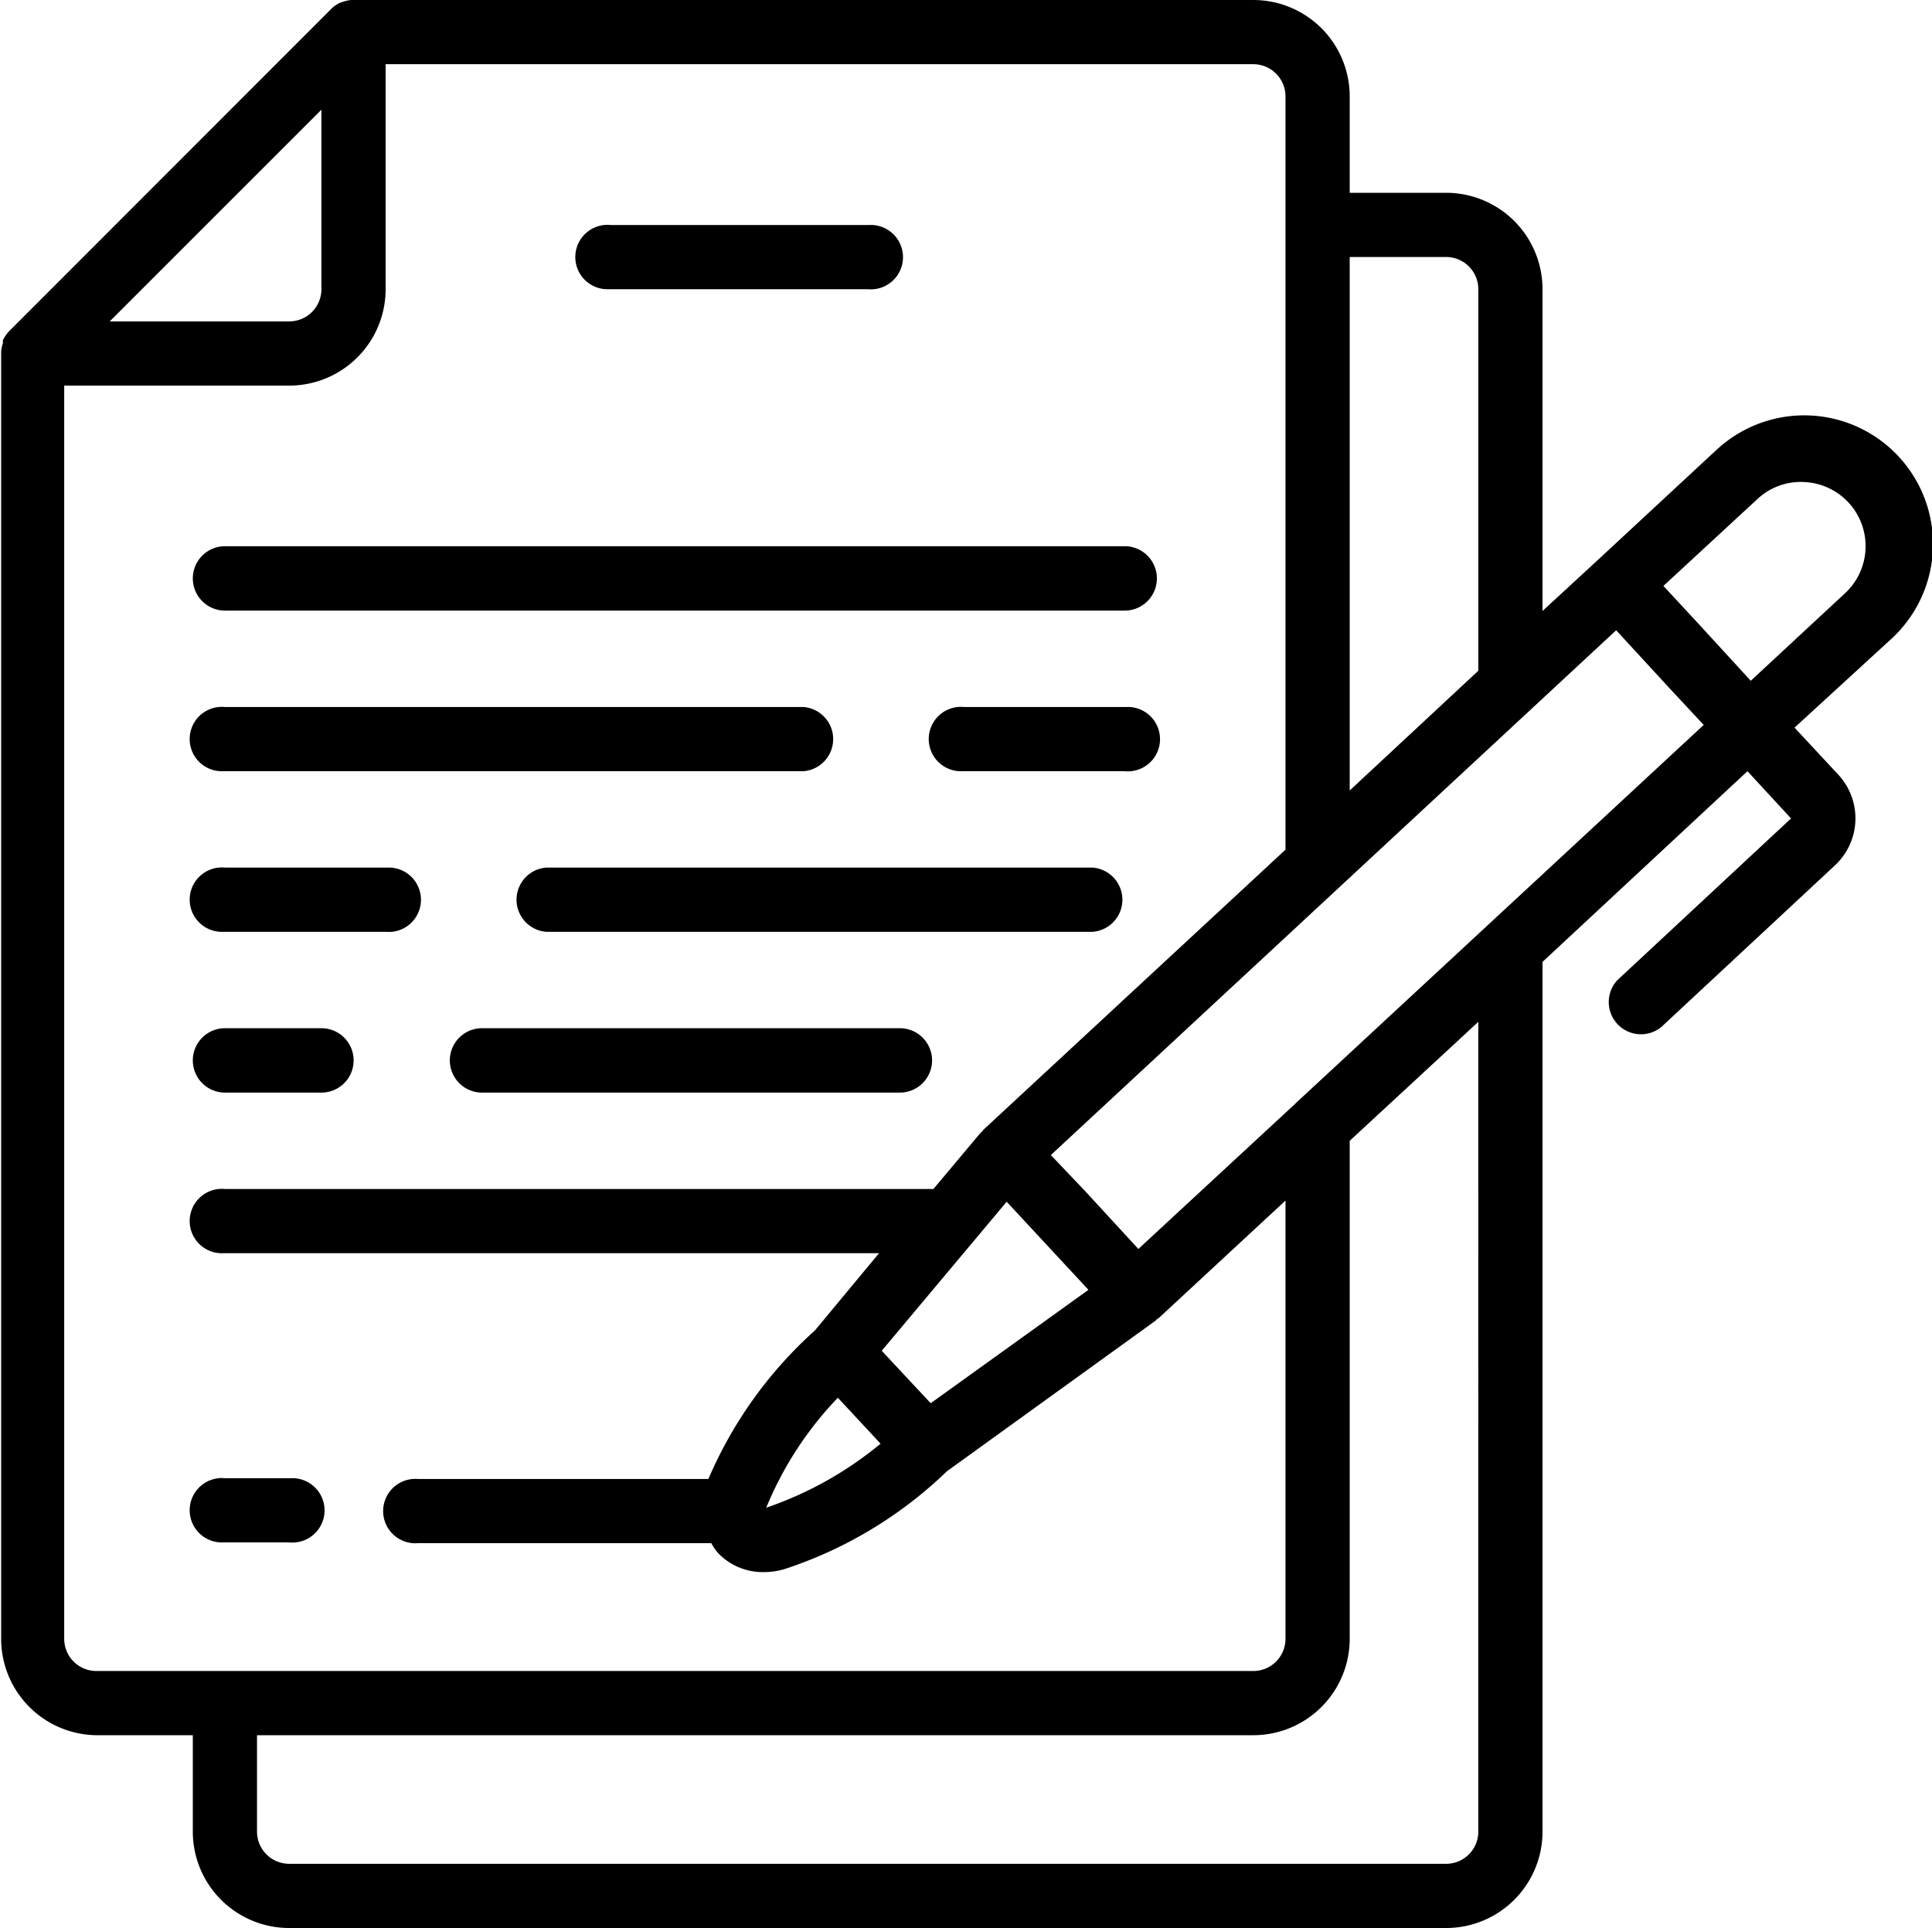
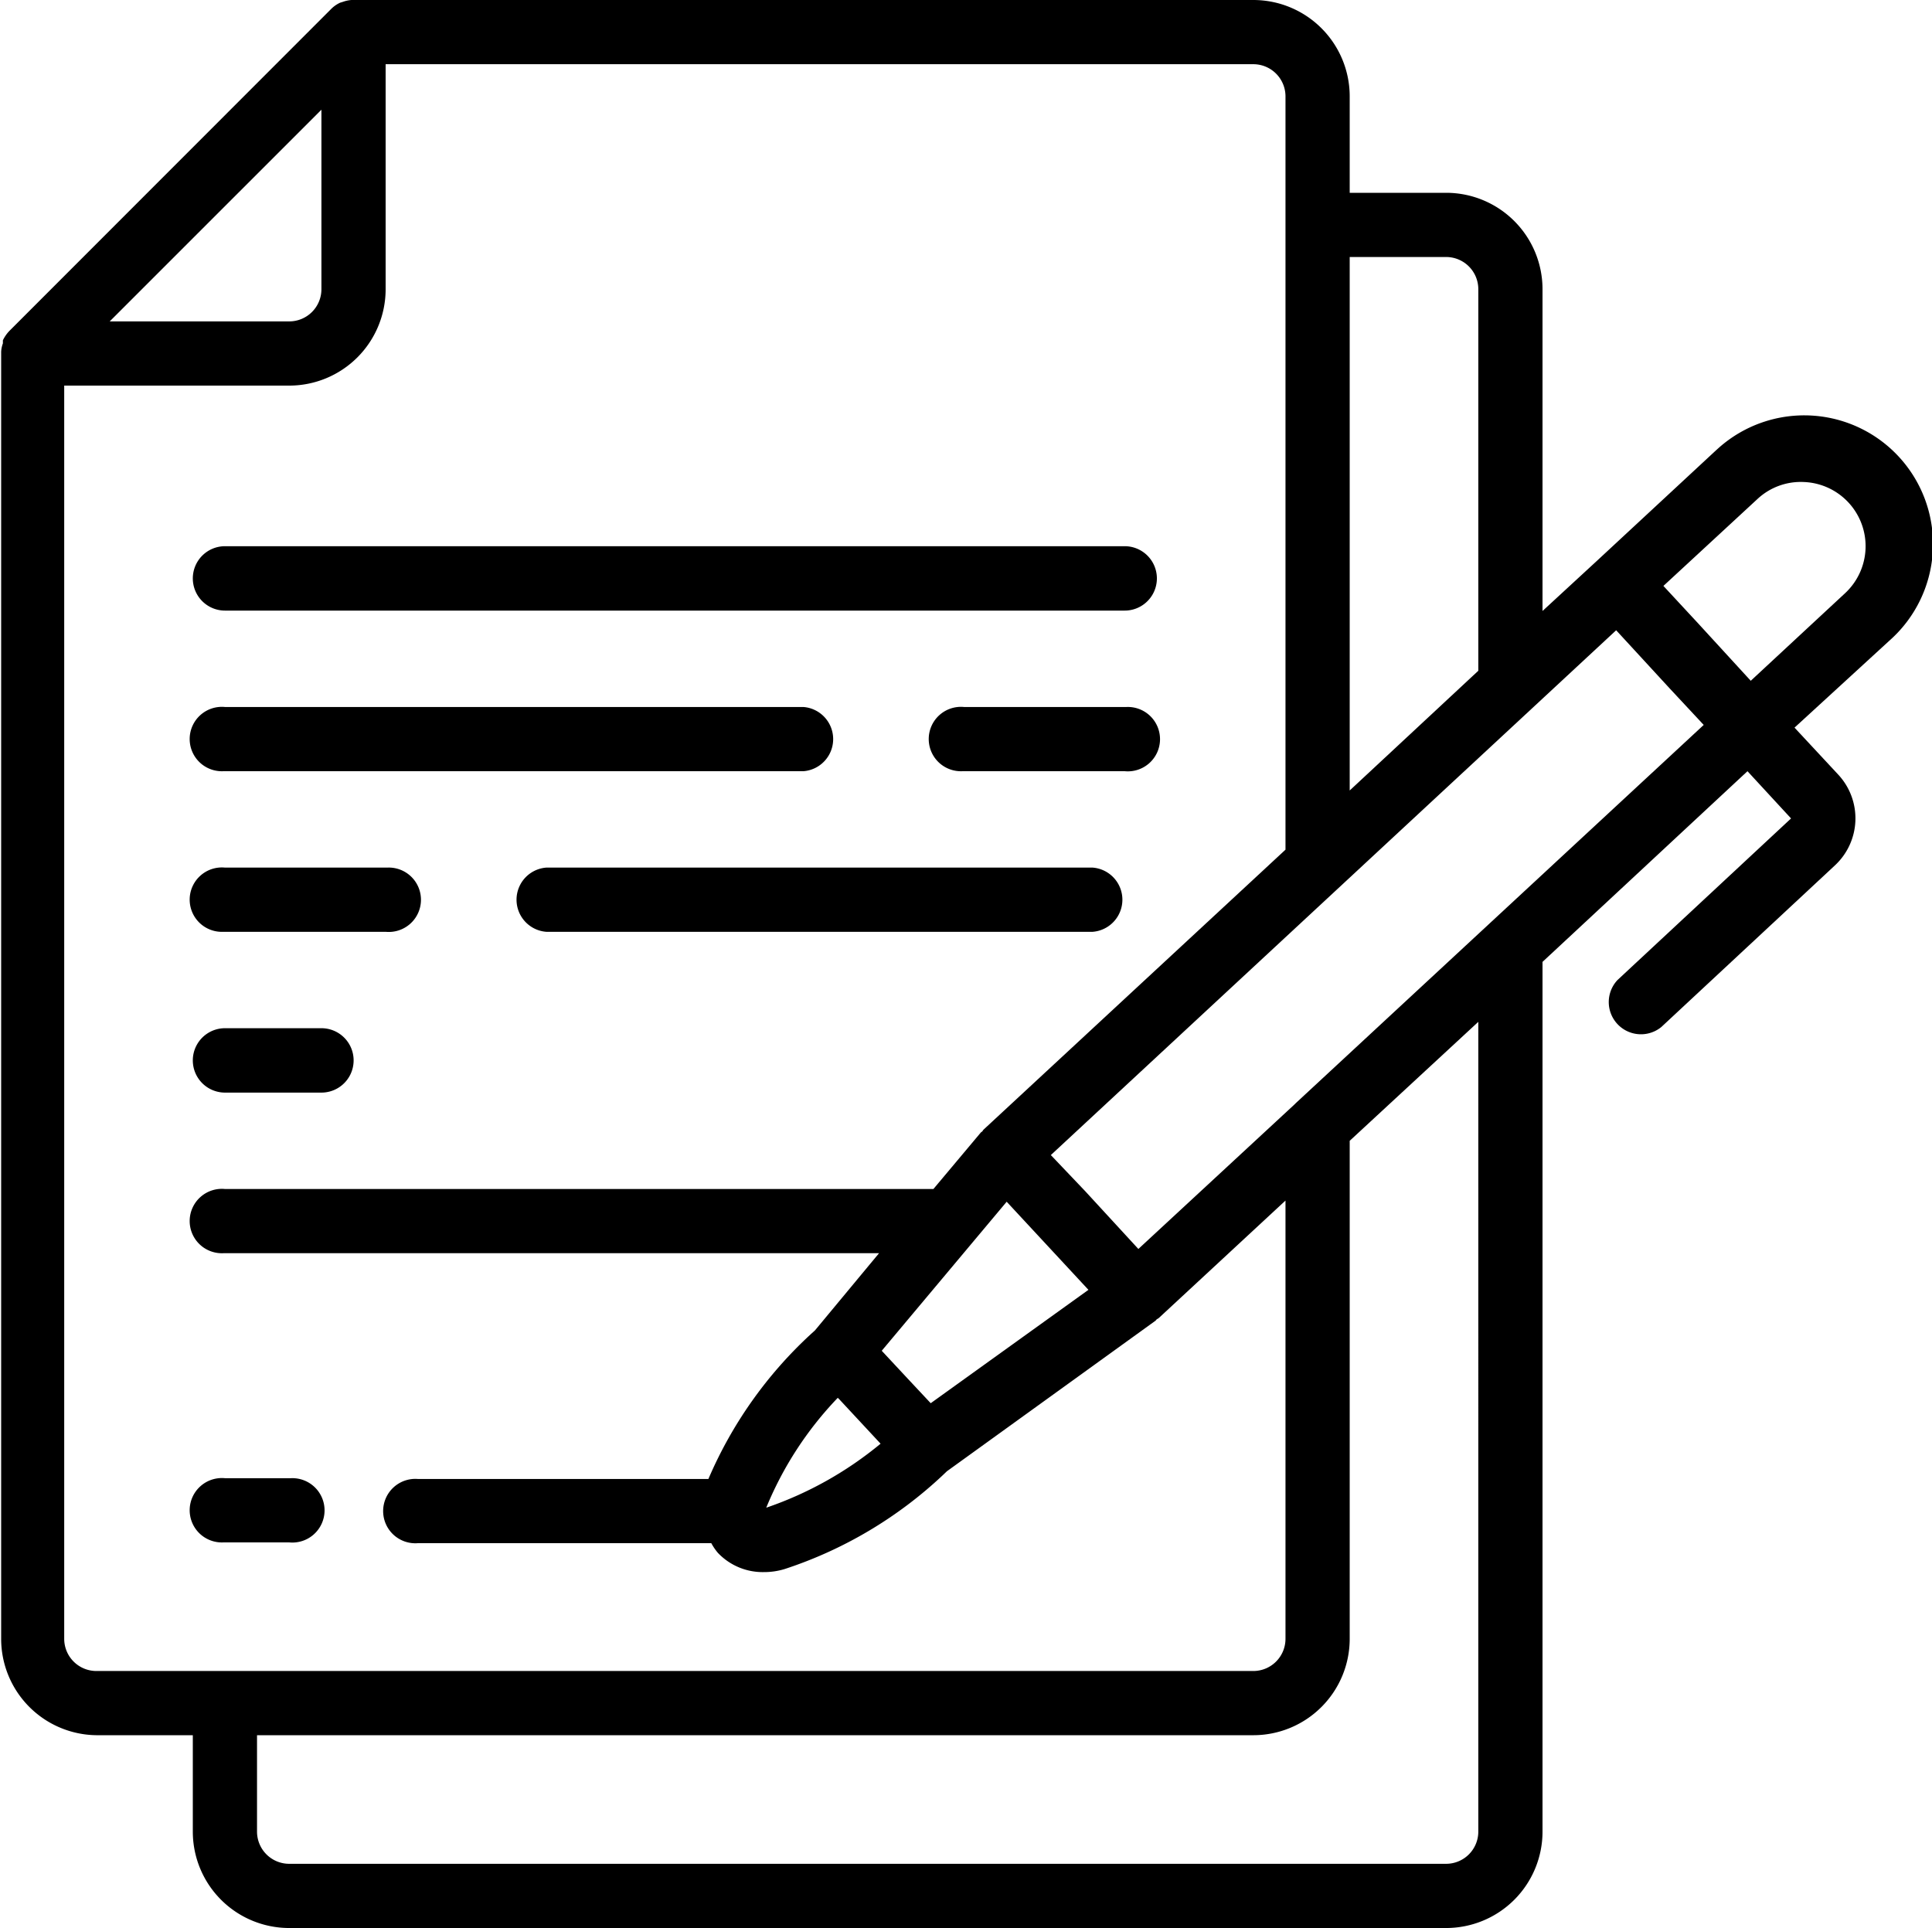
<svg xmlns="http://www.w3.org/2000/svg" viewBox="0 0 100.2 100">
  <g id="Layer_2" data-name="Layer 2">
    <g id="Layer_1-2" data-name="Layer 1">
      <g id="Group_285" data-name="Group 285">
        <path id="Path_597" data-name="Path 597" d="M5,90h5v5a5,5,0,0,0,5,5H75a5,5,0,0,0,5-5V49.89L90.63,40l2.26,2.45-9,8.38a1.67,1.67,0,0,0,2.27,2.44h0l9-8.38a3.33,3.33,0,0,0,.18-4.71h0l-2.27-2.44L98,33.22a6.67,6.67,0,0,0-8.85-10l-.1.09-.12.11-6.11,5.67L80,31.69V15a5,5,0,0,0-5-5H70V5a5,5,0,0,0-5-5H18.33l-.1,0a1.65,1.65,0,0,0-.43.09l-.16.05a1.61,1.61,0,0,0-.48.34L.49,17.16a1.87,1.87,0,0,0-.34.49c0,.05,0,.1,0,.16a1.5,1.5,0,0,0-.09.43s0,.06,0,.1V85A5,5,0,0,0,5,90Zm71.67,5A1.67,1.67,0,0,1,75,96.67H15A1.67,1.67,0,0,1,13.33,95V90H65a5,5,0,0,0,5-5V59.17L76.67,53Zm-31-20.12a18.85,18.85,0,0,1-5.93,3.32,18.21,18.21,0,0,1,3.71-5.7l.1.1Zm2.6-2.1L47.1,71.53l-1.37-1.47,6.48-7.73,4.24,4.57Zm10.77-8-2.76-3L54.5,59.91,83.82,32.69l2.76,3,1.78,1.91L67.2,57.22l-.07.07Zm32.11-38.9A3.29,3.29,0,0,1,93.54,25a3.33,3.33,0,0,1,2.15,5.77L90.8,35.31l-2.75-3-1.78-1.92ZM75,13.33A1.67,1.67,0,0,1,76.67,15V34.79L70,41V13.33ZM66.67,5V44.07L51,58.6l-.06.09a.24.24,0,0,0-.08.06l-2.45,2.92H11.67A1.67,1.67,0,1,0,11.59,65h34l-3.32,4-.23.21a21.93,21.93,0,0,0-5.3,7.5H21.67a1.67,1.67,0,1,0,0,3.33H36.89a2.93,2.93,0,0,0,.34.5,3.2,3.2,0,0,0,2.38,1,3.64,3.64,0,0,0,1.09-.16,21.94,21.94,0,0,0,8.19-4.86l.22-.21L59.93,68.5s0,0,.06-.07l.1-.06,6.58-6.1V85A1.67,1.67,0,0,1,65,86.67H5A1.67,1.67,0,0,1,3.33,85V20H15a5,5,0,0,0,5-5V3.33H65A1.67,1.67,0,0,1,66.67,5Zm-50,.69V15A1.67,1.67,0,0,1,15,16.67H5.69Z" />
        <path id="Path_598" data-name="Path 598" d="M11.67,80H15a1.67,1.67,0,1,0,.08-3.33H11.67A1.67,1.67,0,1,0,11.59,80Z" />
        <path id="Path_599" data-name="Path 599" d="M10,30a1.67,1.67,0,0,0,1.67,1.67H58.33a1.67,1.67,0,0,0,0-3.34H11.67A1.67,1.67,0,0,0,10,30Z" />
        <path id="Path_600" data-name="Path 600" d="M58.33,36.67H50A1.67,1.67,0,1,0,49.92,40h8.41a1.67,1.67,0,1,0,.08-3.33Z" />
        <path id="Path_601" data-name="Path 601" d="M11.67,40h30a1.67,1.67,0,0,0,0-3.33h-30A1.67,1.67,0,1,0,11.59,40Z" />
        <path id="Path_602" data-name="Path 602" d="M20,45H11.67a1.67,1.67,0,1,0-.08,3.33H20A1.67,1.67,0,1,0,20.08,45Z" />
        <path id="Path_603" data-name="Path 603" d="M56.67,45H28.33a1.67,1.67,0,0,0,0,3.33H56.67a1.67,1.67,0,0,0,0-3.33Z" />
        <path id="Path_604" data-name="Path 604" d="M16.67,53.33h-5a1.67,1.67,0,1,0,0,3.34h5a1.67,1.67,0,0,0,0-3.34Z" />
-         <path id="Path_605" data-name="Path 605" d="M46.67,53.33H25a1.67,1.67,0,0,0,0,3.34H46.67a1.67,1.67,0,0,0,0-3.34Z" />
-         <path id="Path_606" data-name="Path 606" d="M31.67,15H45a1.67,1.67,0,1,0,.08-3.33H31.67A1.67,1.67,0,1,0,31.59,15Z" />
      </g>
    </g>
  </g>
</svg>